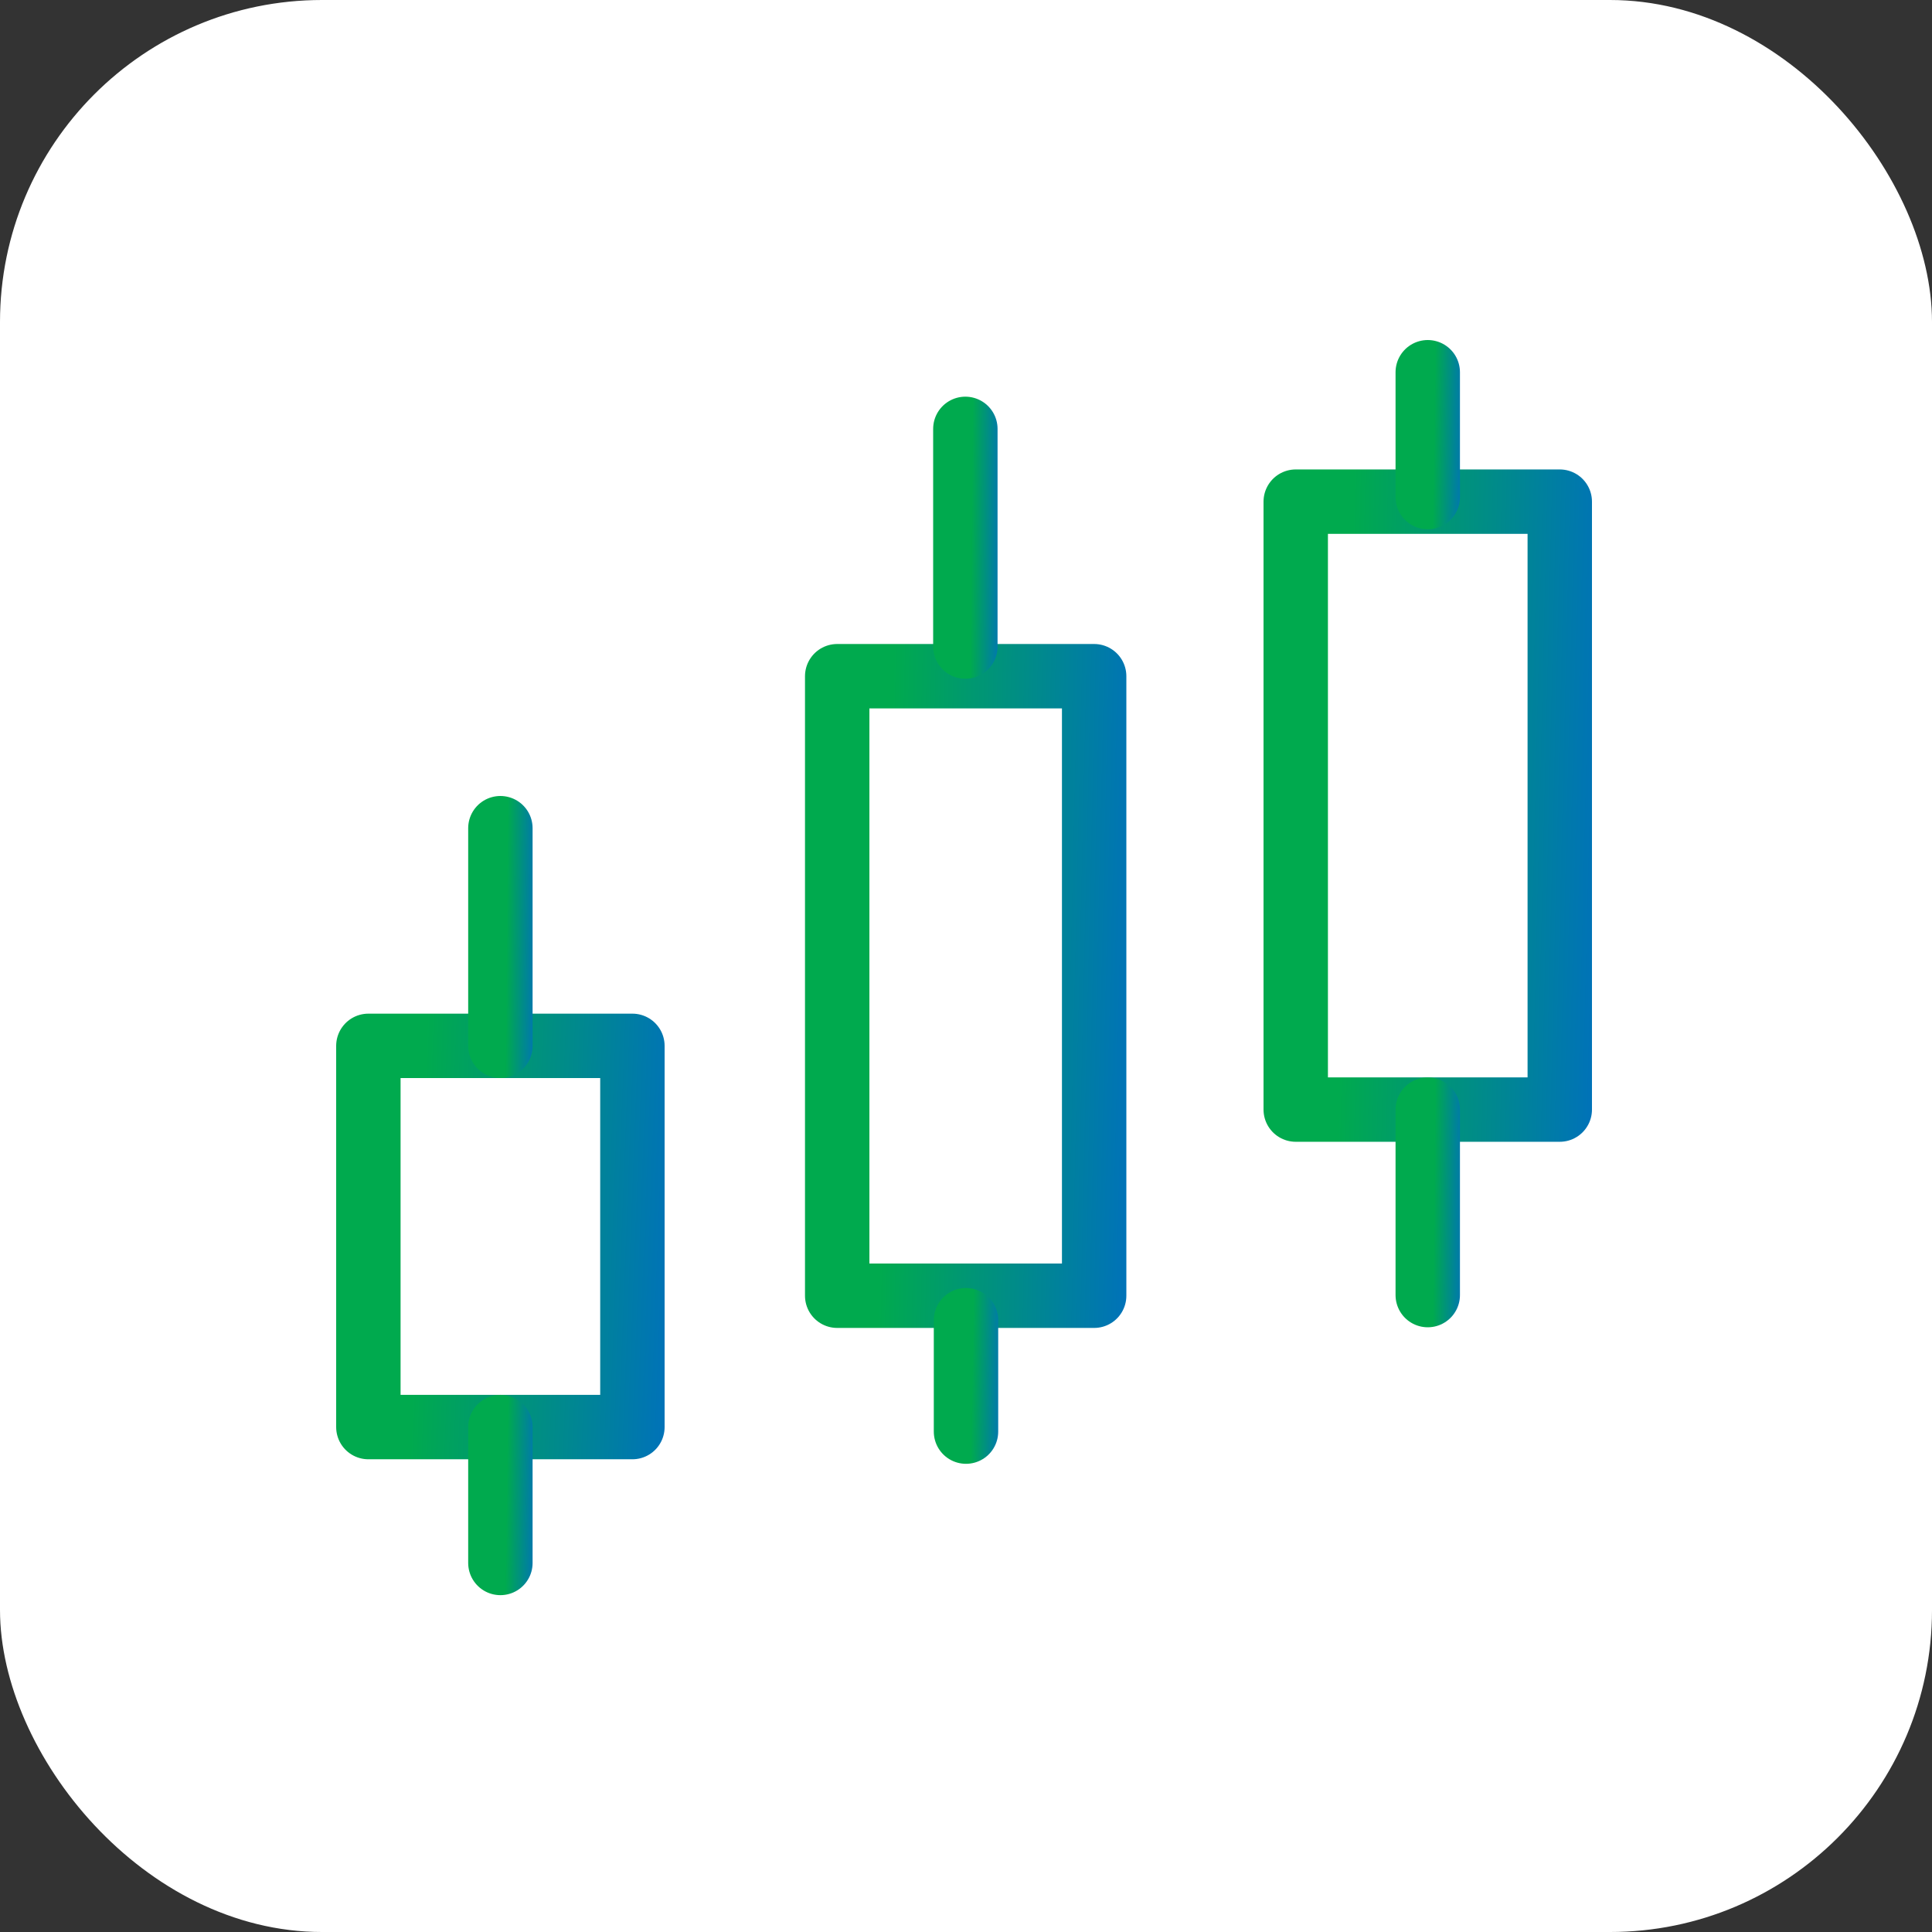
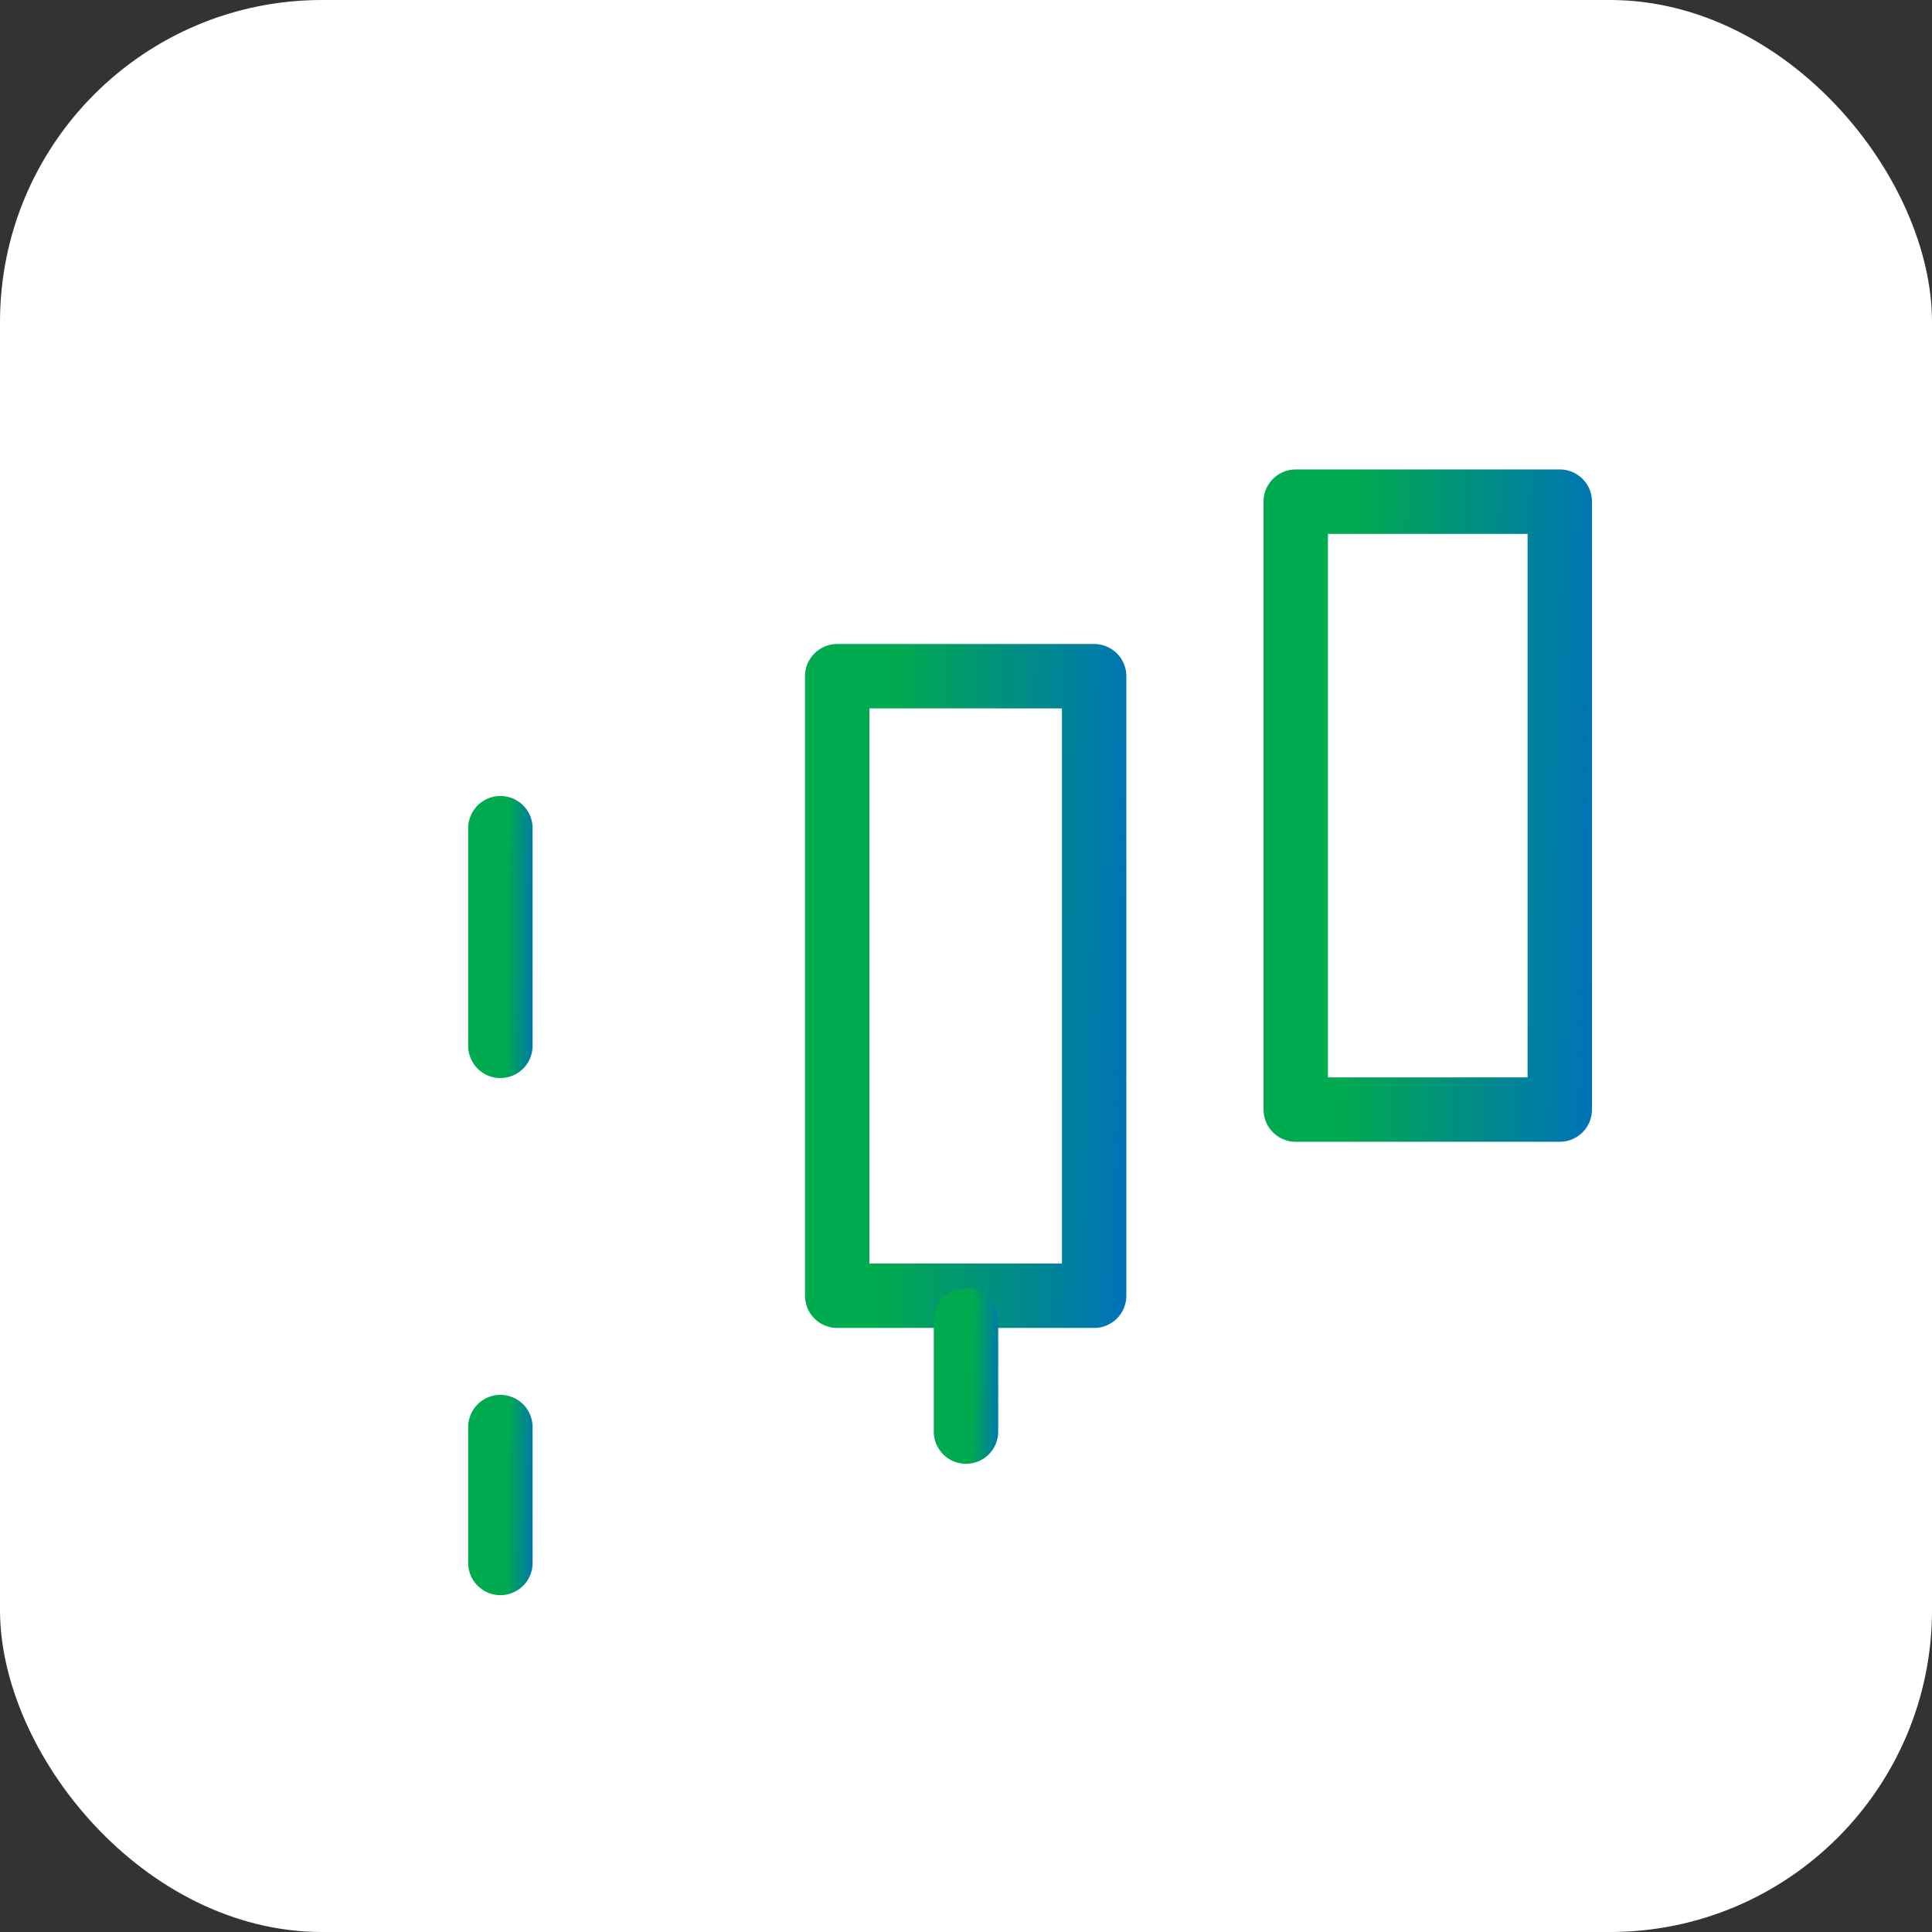
<svg xmlns="http://www.w3.org/2000/svg" width="60" height="60" viewBox="0 0 60 60" fill="none">
  <rect x="0" y="0" width="60" height="60" fill="#333333" stroke="none" />
  <rect width="60" height="60" rx="10" fill="white" />
-   <path d="M19.64 32.48H11.44V44.319H19.64V32.48Z" stroke="url(#paint0_linear_1471_1582)" stroke-width="2" stroke-linecap="round" stroke-linejoin="round" />
  <path d="M33.98 21H26V40.24H33.98V21Z" stroke="url(#paint1_linear_1471_1582)" stroke-width="2" stroke-linecap="round" stroke-linejoin="round" />
  <path d="M48.44 15.579H40.24V34.459H48.44V15.579Z" stroke="url(#paint2_linear_1471_1582)" stroke-width="2" stroke-linecap="round" stroke-linejoin="round" />
  <path d="M15.54 32.48V25.72" stroke="url(#paint3_linear_1471_1582)" stroke-width="2" stroke-linecap="round" stroke-linejoin="round" />
-   <path d="M29.98 20.079V13.319" stroke="url(#paint4_linear_1471_1582)" stroke-width="2" stroke-linecap="round" stroke-linejoin="round" />
-   <path d="M44.34 15.437V11.56" stroke="url(#paint5_linear_1471_1582)" stroke-width="2" stroke-linecap="round" stroke-linejoin="round" />
  <path d="M15.54 48.539V44.319" stroke="url(#paint6_linear_1471_1582)" stroke-width="2" stroke-linecap="round" stroke-linejoin="round" />
  <path d="M30 44.46V41" stroke="url(#paint7_linear_1471_1582)" stroke-width="2" stroke-linecap="round" stroke-linejoin="round" />
-   <path d="M44.34 40.22V34.46" stroke="url(#paint8_linear_1471_1582)" stroke-width="2" stroke-linecap="round" stroke-linejoin="round" />
  <defs>
    <linearGradient id="paint0_linear_1471_1582" x1="13.063" y1="36.722" x2="21.12" y2="37.032" gradientUnits="userSpaceOnUse">
      <stop stop-color="#00AA4E" />
      <stop offset="1" stop-color="#0071BB" />
    </linearGradient>
    <linearGradient id="paint1_linear_1471_1582" x1="27.58" y1="27.894" x2="35.428" y2="28.075" gradientUnits="userSpaceOnUse">
      <stop stop-color="#00AA4E" />
      <stop offset="1" stop-color="#0071BB" />
    </linearGradient>
    <linearGradient id="paint2_linear_1471_1582" x1="41.864" y1="22.344" x2="49.927" y2="22.539" gradientUnits="userSpaceOnUse">
      <stop stop-color="#00AA4E" />
      <stop offset="1" stop-color="#0071BB" />
    </linearGradient>
    <linearGradient id="paint3_linear_1471_1582" x1="15.738" y1="28.142" x2="16.722" y2="28.15" gradientUnits="userSpaceOnUse">
      <stop stop-color="#00AA4E" />
      <stop offset="1" stop-color="#0071BB" />
    </linearGradient>
    <linearGradient id="paint4_linear_1471_1582" x1="30.178" y1="15.742" x2="31.162" y2="15.75" gradientUnits="userSpaceOnUse">
      <stop stop-color="#00AA4E" />
      <stop offset="1" stop-color="#0071BB" />
    </linearGradient>
    <linearGradient id="paint5_linear_1471_1582" x1="44.538" y1="12.949" x2="45.522" y2="12.963" gradientUnits="userSpaceOnUse">
      <stop stop-color="#00AA4E" />
      <stop offset="1" stop-color="#0071BB" />
    </linearGradient>
    <linearGradient id="paint6_linear_1471_1582" x1="15.738" y1="45.831" x2="16.722" y2="45.844" gradientUnits="userSpaceOnUse">
      <stop stop-color="#00AA4E" />
      <stop offset="1" stop-color="#0071BB" />
    </linearGradient>
    <linearGradient id="paint7_linear_1471_1582" x1="30.198" y1="42.24" x2="31.182" y2="42.256" gradientUnits="userSpaceOnUse">
      <stop stop-color="#00AA4E" />
      <stop offset="1" stop-color="#0071BB" />
    </linearGradient>
    <linearGradient id="paint8_linear_1471_1582" x1="44.538" y1="36.524" x2="45.522" y2="36.533" gradientUnits="userSpaceOnUse">
      <stop stop-color="#00AA4E" />
      <stop offset="1" stop-color="#0071BB" />
    </linearGradient>
  </defs>
</svg>